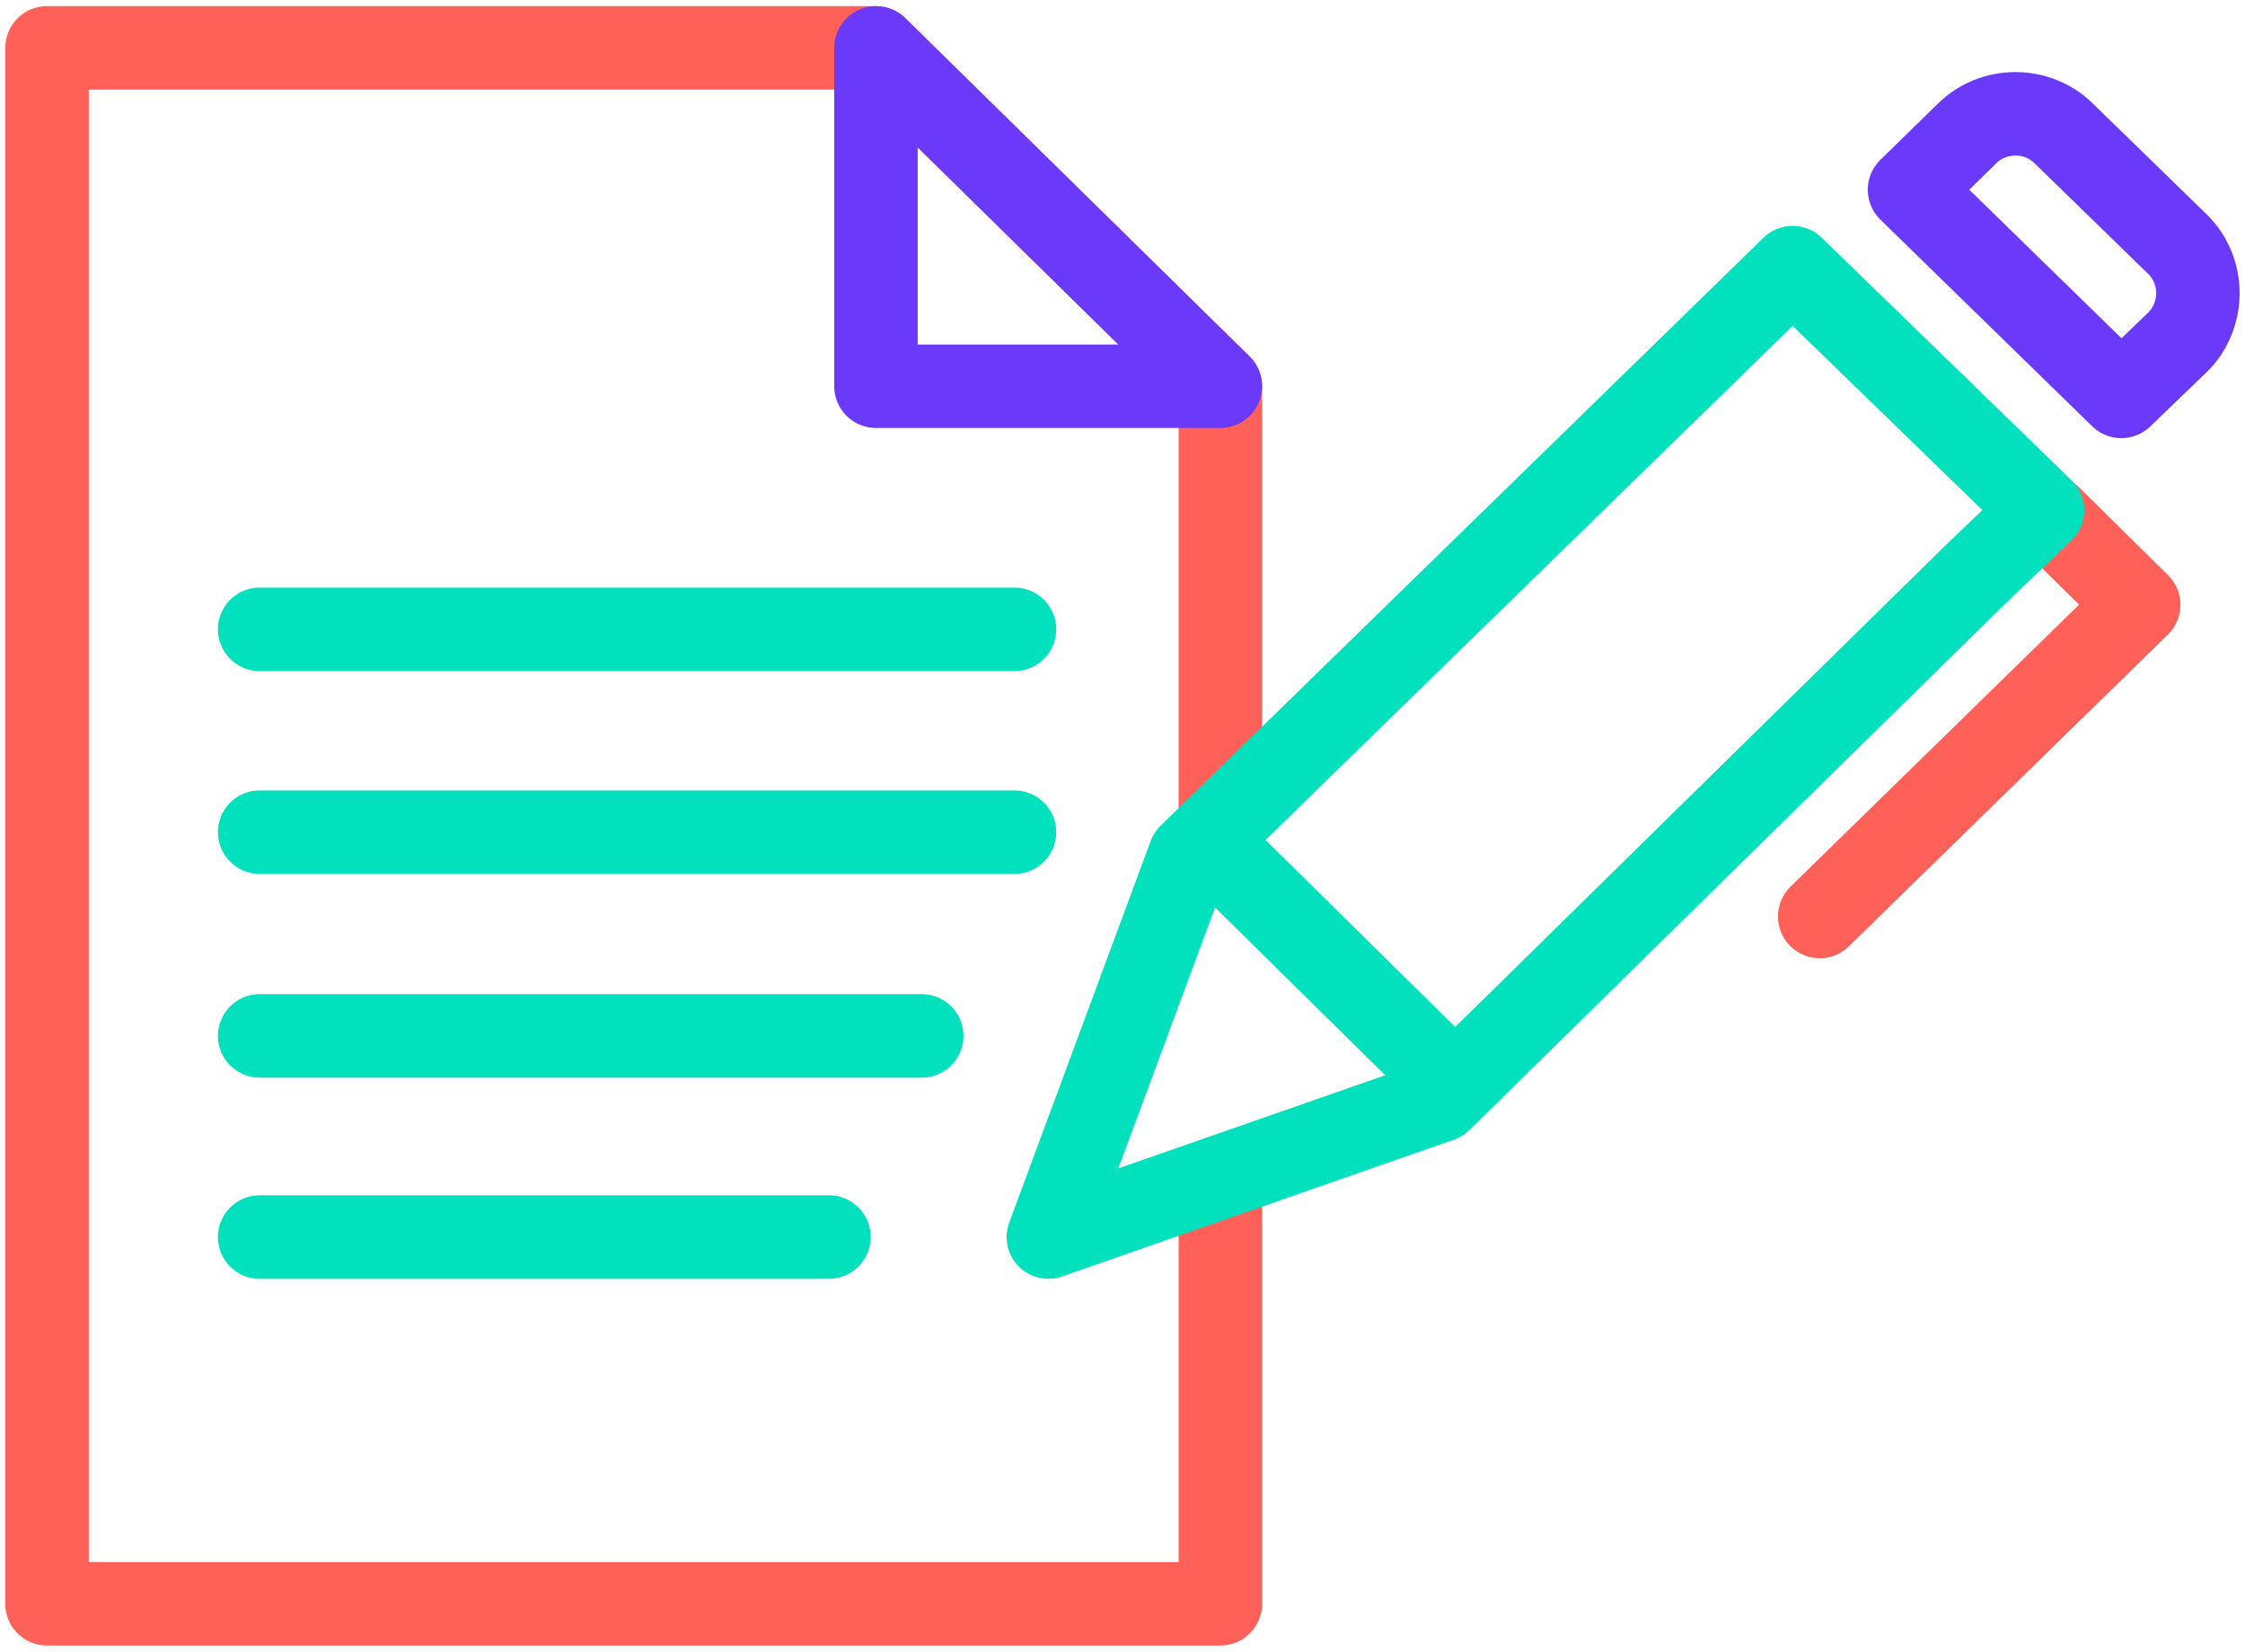
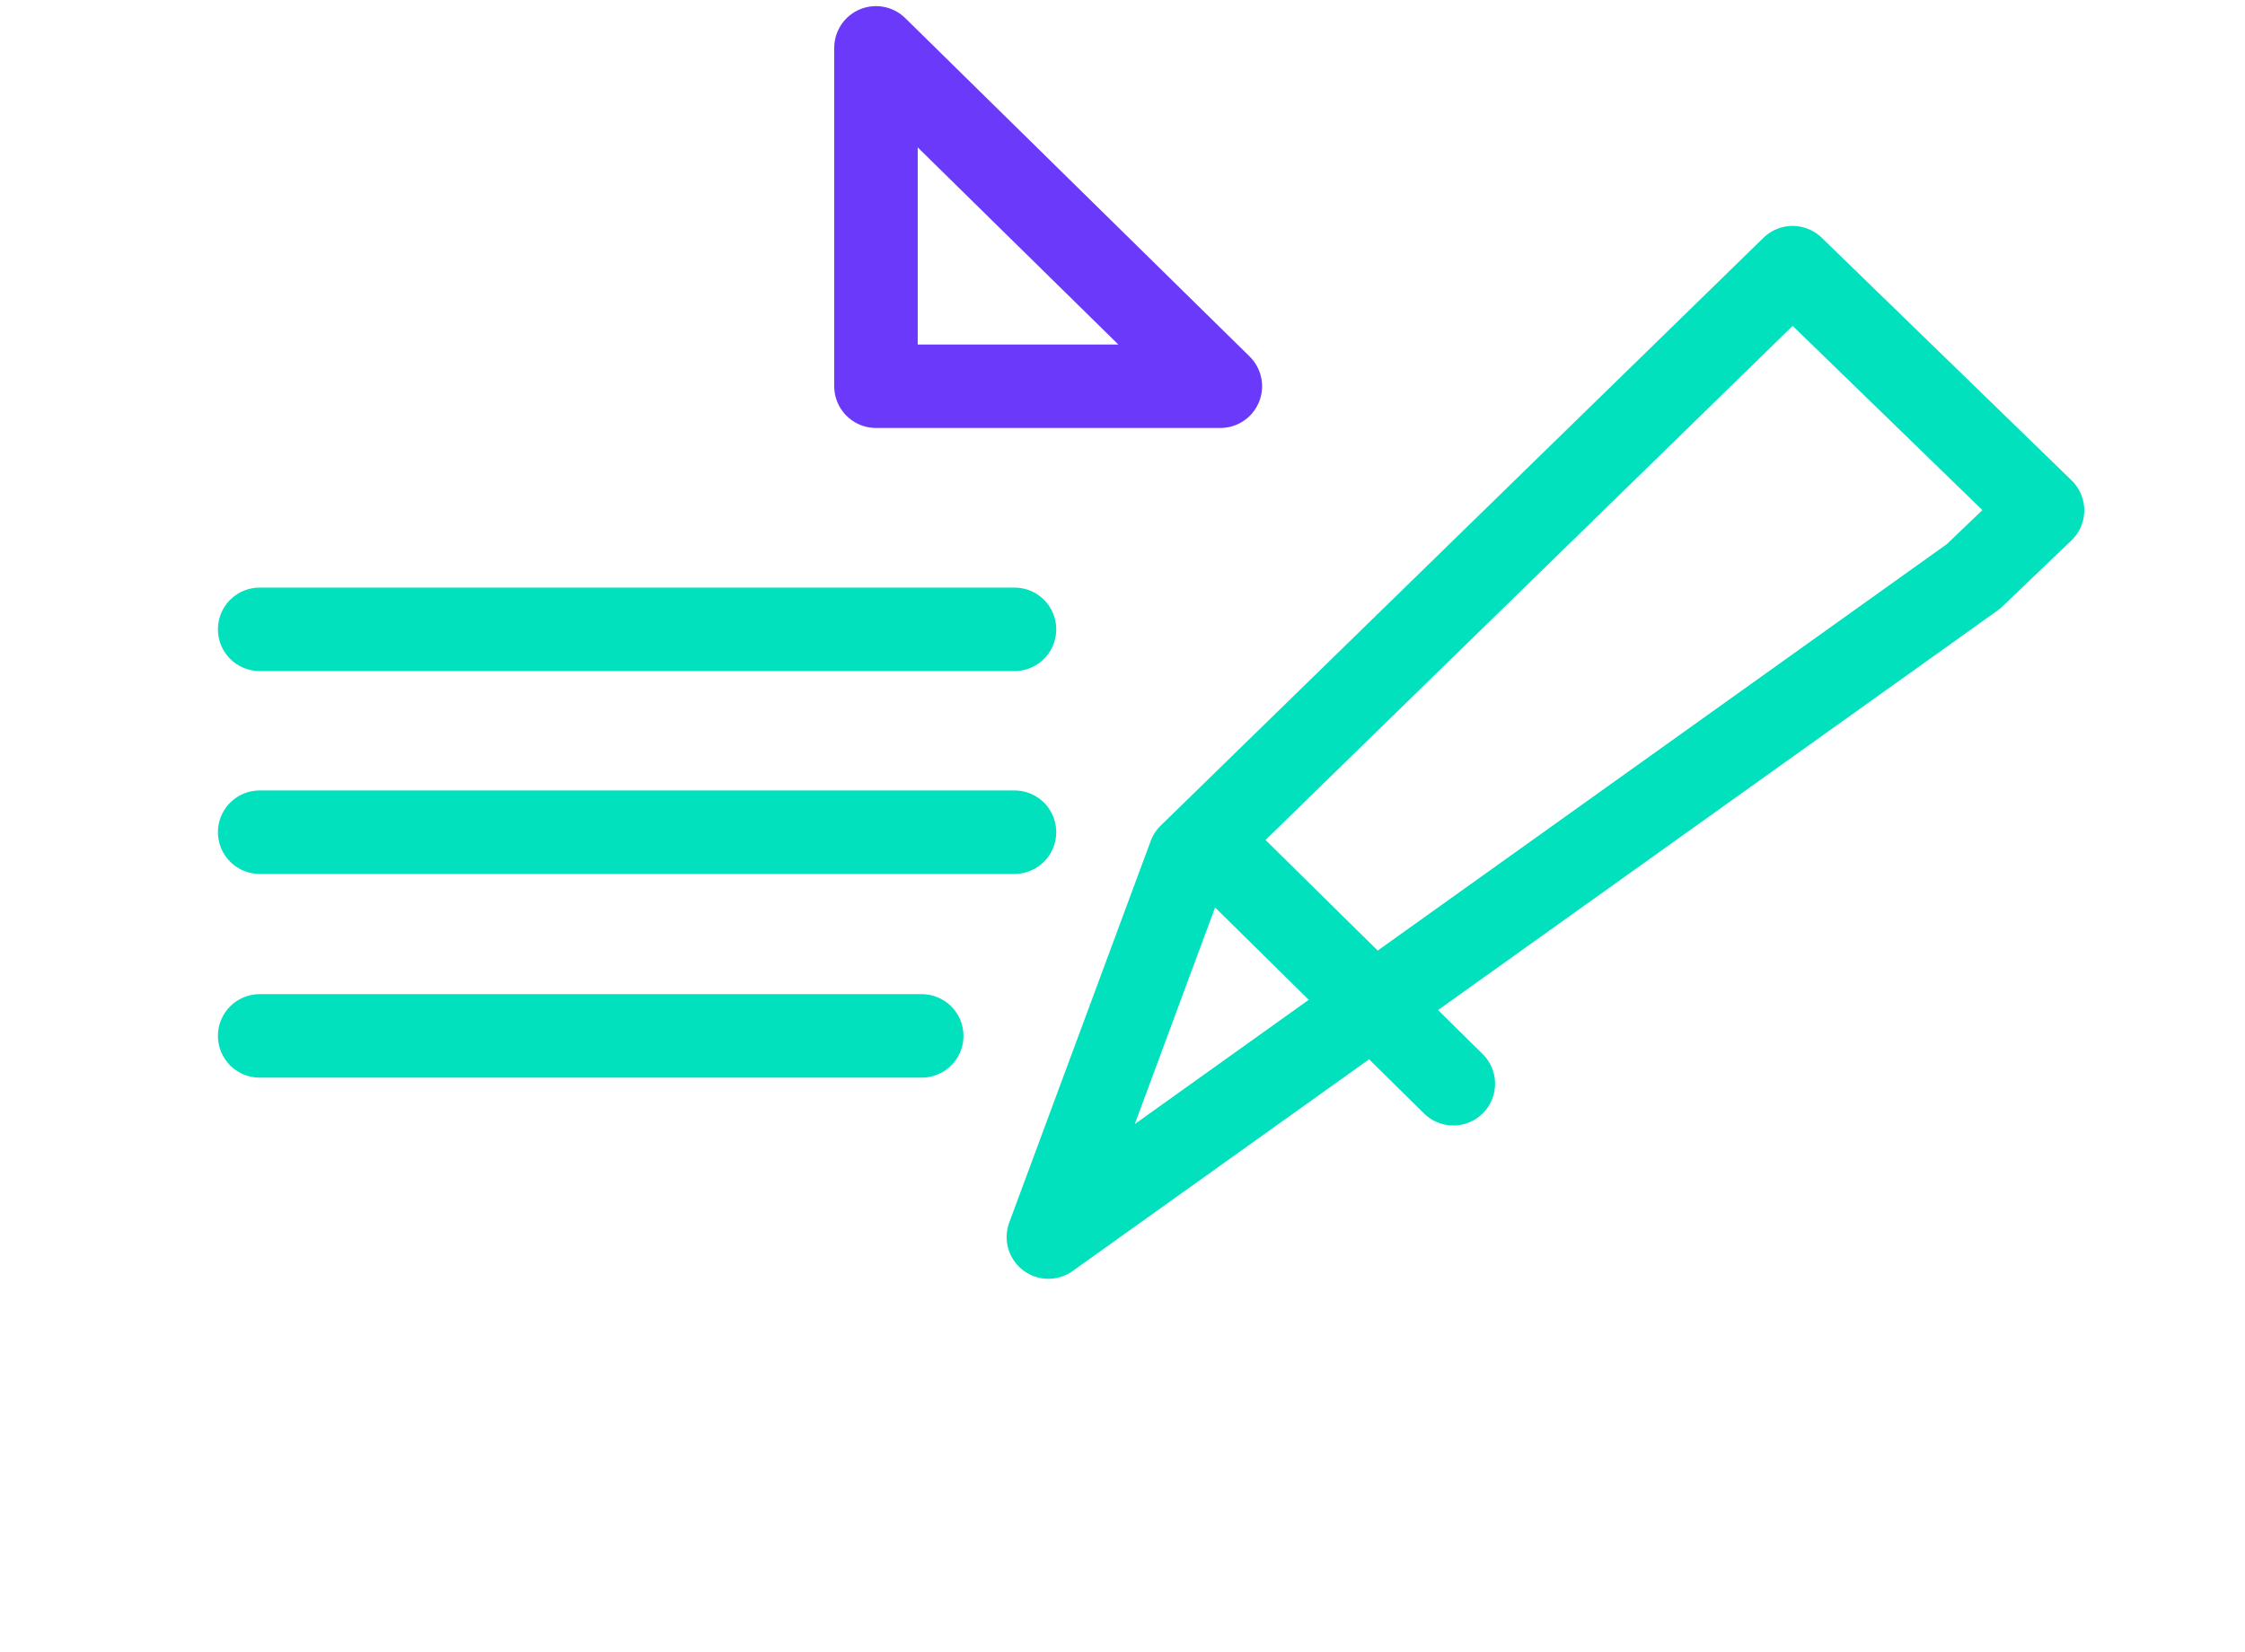
<svg xmlns="http://www.w3.org/2000/svg" viewBox="0 0 53 39" width="53" height="39">
  <style>
		tspan { white-space:pre }
		.shp0 { fill: none;stroke: #ff6058;stroke-linecap:round;stroke-linejoin:round;stroke-width: 1.971 } 
		.shp1 { fill: none;stroke: #02e1bd;stroke-linecap:round;stroke-linejoin:round;stroke-width: 1.971 } 
		.shp2 { fill: none;stroke: #6b39fa;stroke-linecap:round;stroke-linejoin:round;stroke-width: 1.971 } 
	</style>
-   <path id="Layer" class="shp0" d="M28.81 19.42L28.81 9.12L20.68 1.13L1.11 1.13L1.11 13.22L1.11 31.48L1.11 37.87L28.81 37.87L28.81 28.27" />
  <path id="Layer" class="shp1" d="M6.13 14.86L23.95 14.86" />
  <path id="Layer" class="shp1" d="M6.13 19.65L23.95 19.65" />
  <path id="Layer" class="shp1" d="M6.13 24.46L21.76 24.46" />
-   <path id="Layer" class="shp1" d="M6.13 29.21L19.57 29.21" />
  <path id="Layer" class="shp2" d="M28.81 9.12L20.68 9.12L20.68 1.13L28.81 9.12Z" />
  <g id="Layer">
-     <path id="Layer" class="shp2" d="M51.41 5.77L48.73 3.16C48.1 2.53 47.06 2.53 46.43 3.16L45.08 4.48L50.08 9.36L51.45 8.04C52.04 7.41 52.04 6.39 51.41 5.77Z" />
-     <path id="Layer" class="shp0" d="M48.38 12.2L50.49 14.28L42.96 21.64" />
-     <path id="Layer" class="shp1" d="M46.59 13.61L34 25.98L24.75 29.21L28.09 20.2L42.32 6.32L48.22 12.05L46.59 13.61Z" />
+     <path id="Layer" class="shp1" d="M46.59 13.61L24.75 29.21L28.09 20.2L42.32 6.32L48.22 12.05L46.59 13.61Z" />
    <path id="Layer" class="shp1" d="M34.31 25.59L28.53 19.89" />
  </g>
</svg>